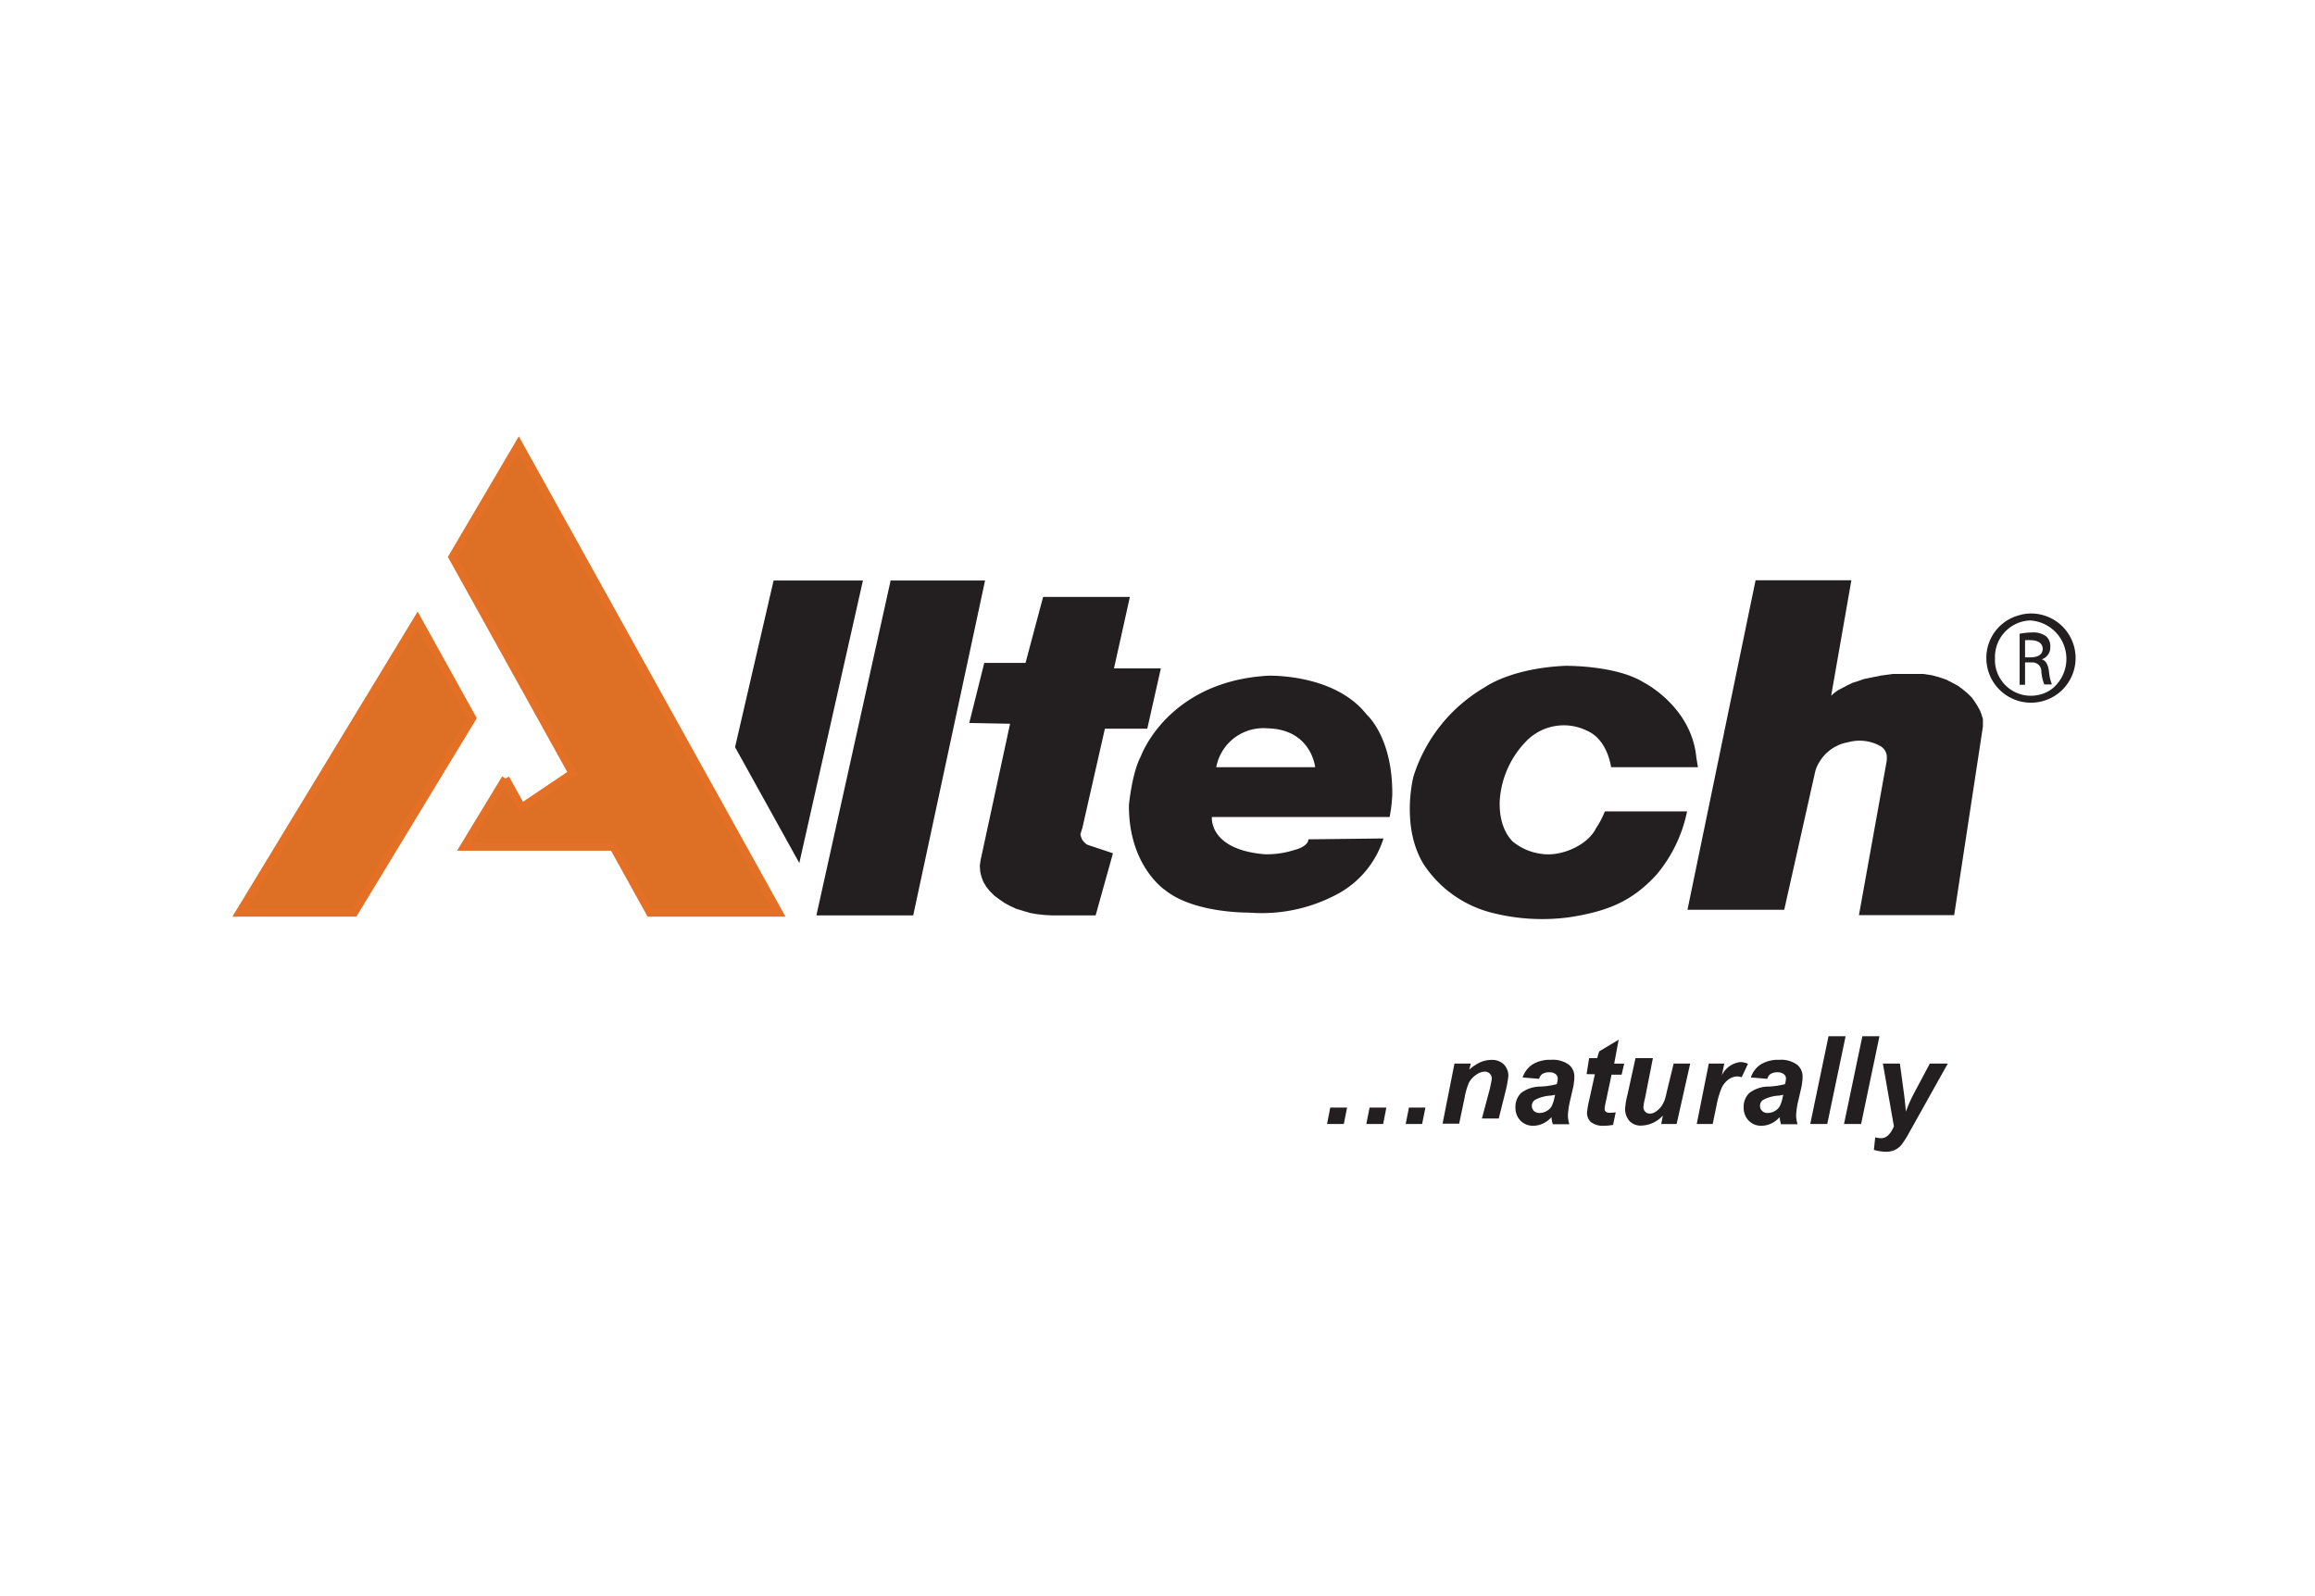
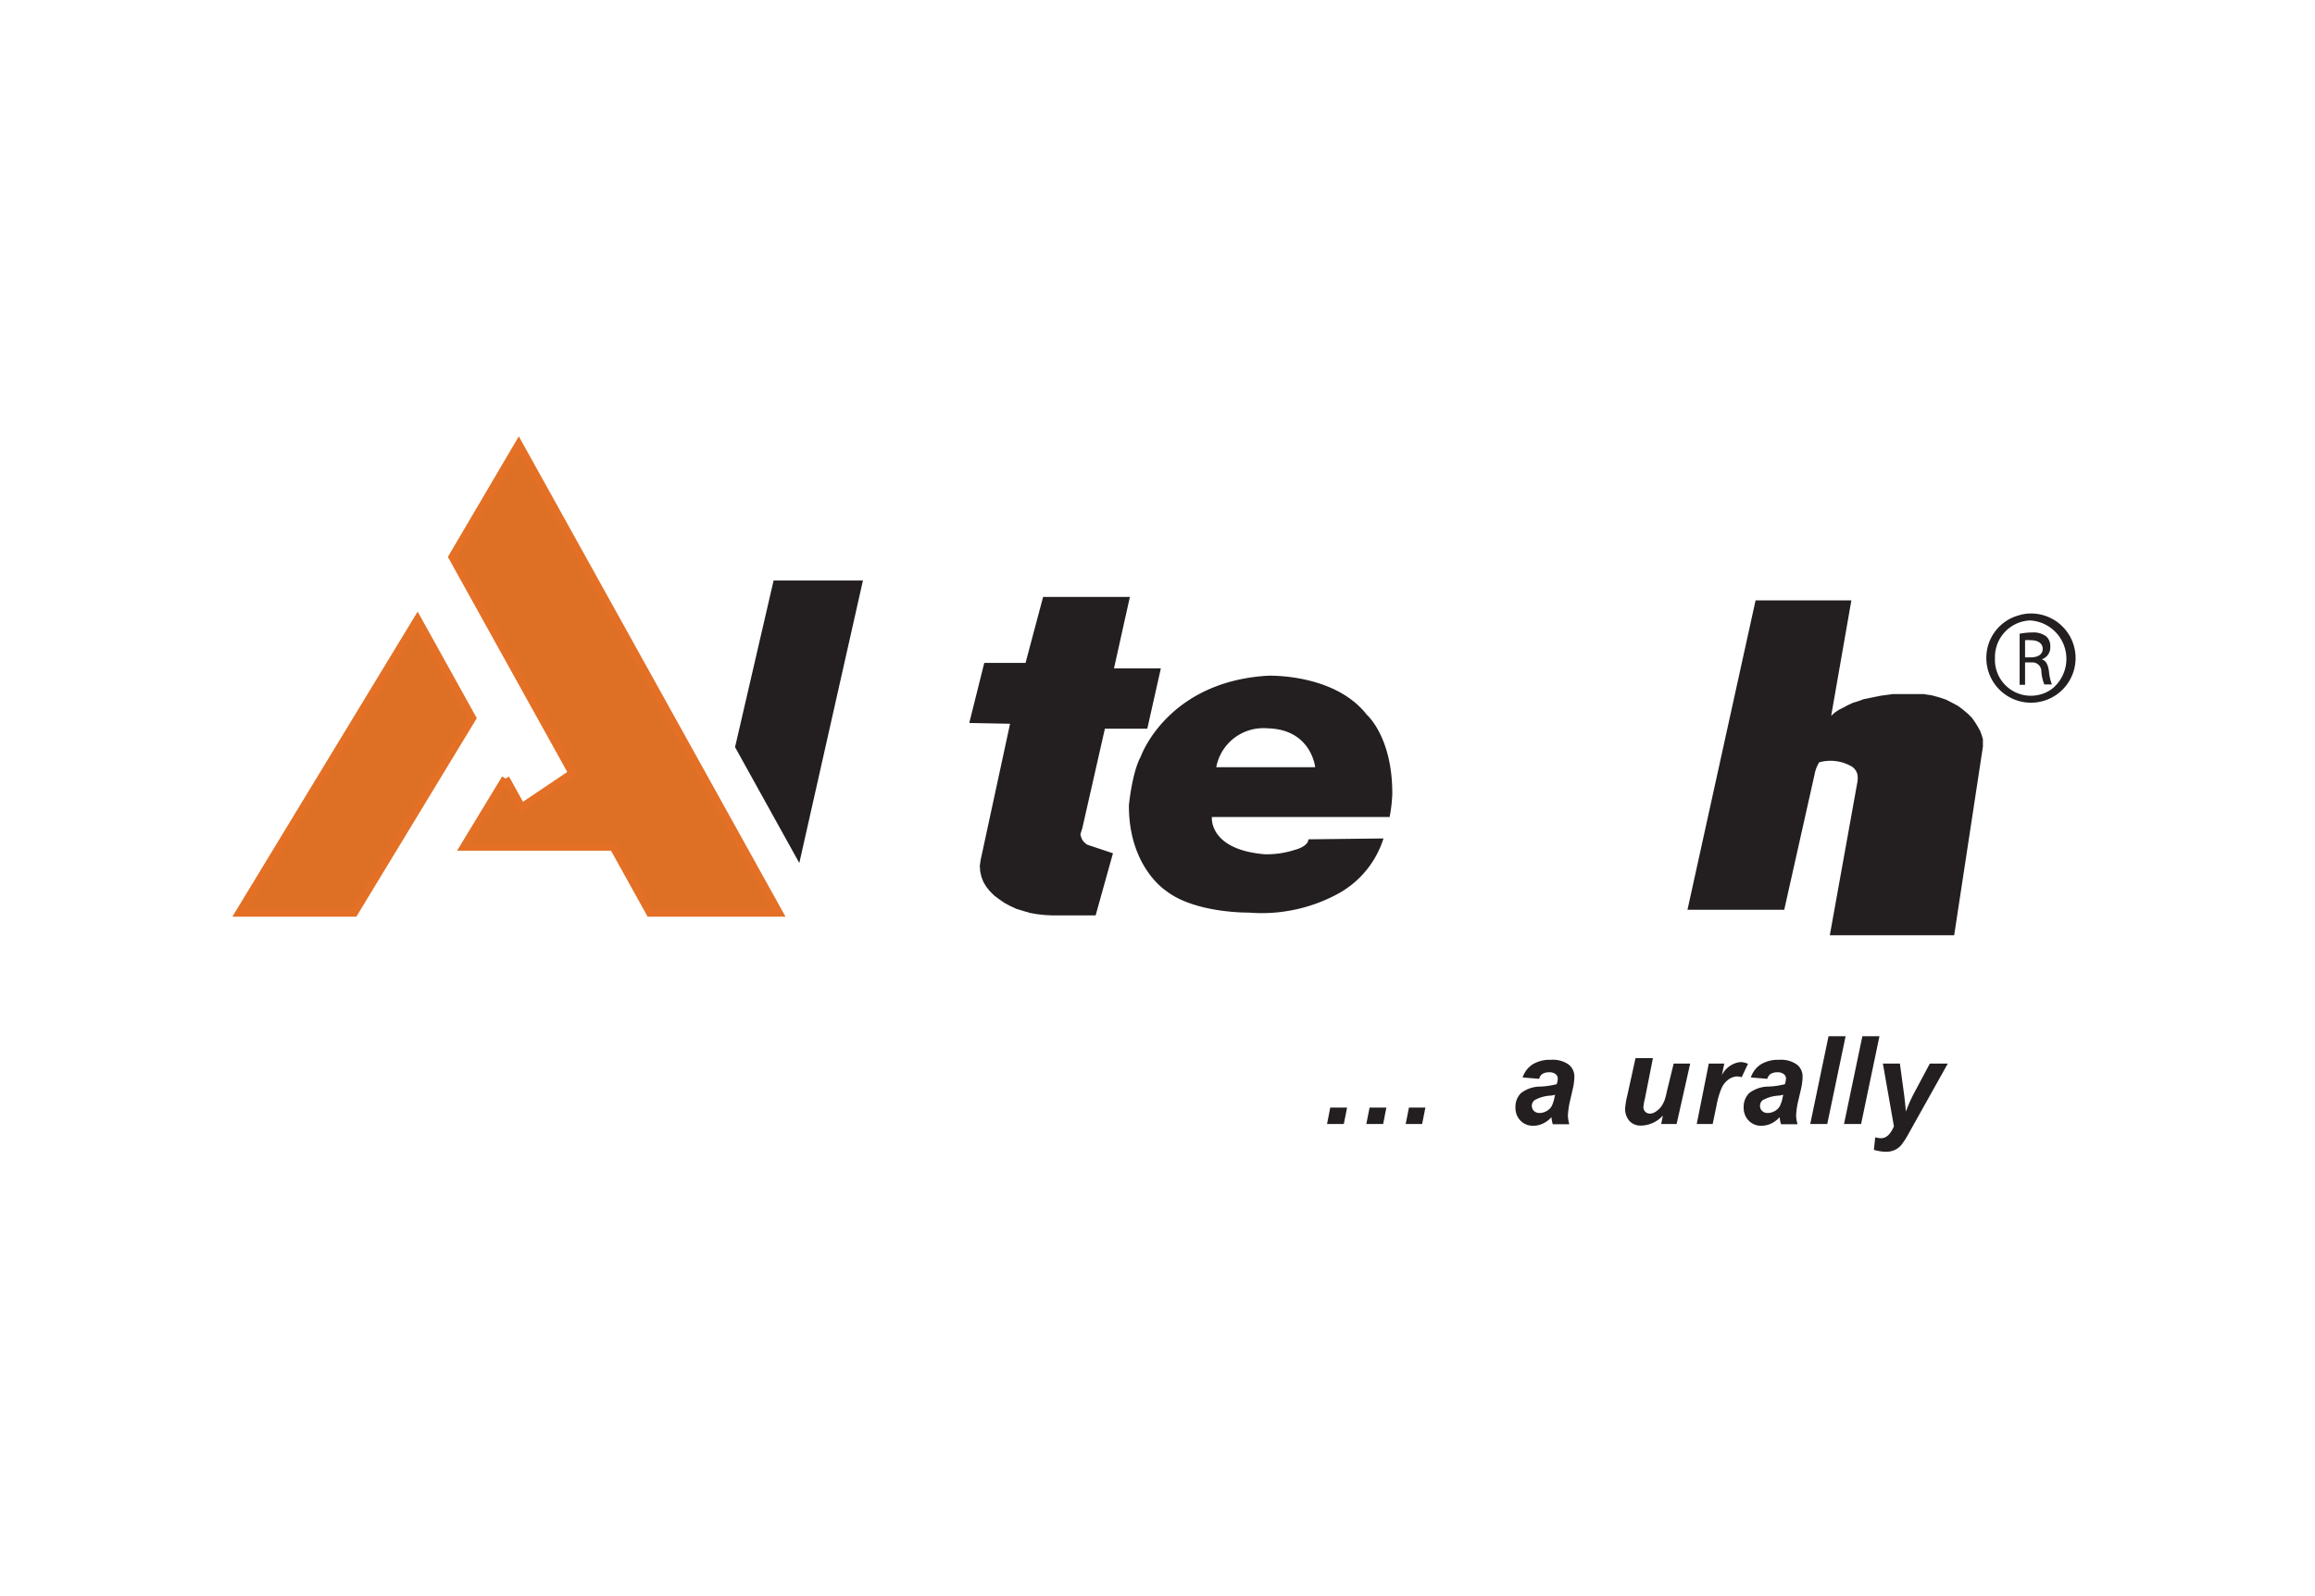
<svg xmlns="http://www.w3.org/2000/svg" viewBox="0 0 290 200">
  <defs>
    <style>.cls-1{fill:#fff;}.cls-2{fill:#231f20;}.cls-3{fill:#de7026;stroke:#e37025;}</style>
  </defs>
  <g id="Layer_1" data-name="Layer 1">
    <rect class="cls-1" width="290" height="200" />
  </g>
  <g id="Layer_2" data-name="Layer 2">
    <polygon class="cls-2" points="131.74 114.7 130.82 114.65 129.92 114.55 129.06 114.4 128.2 114.15 127.34 113.89 126.58 113.54 125.83 113.14 125.17 112.68 124.56 112.23 124 111.67 123.55 111.11 123.19 110.51 122.94 109.85 122.79 109.2 122.74 108.49 122.84 107.78 126.53 90.69 121.42 90.59 123.3 83.06 128.47 83.06 130.67 74.8 141.54 74.8 139.55 83.75 145.42 83.75 143.72 91.31 138.41 91.31 135.58 103.78 135.43 104.24 135.32 104.65 135.32 104.49 135.43 104.89 135.58 105.25 135.83 105.55 136.13 105.81 136.54 105.96 139.42 106.92 137.25 114.7 131.74 114.7" />
-     <polygon class="cls-2" points="102.27 114.7 111.57 72.74 123.4 72.74 114.4 114.7 102.27 114.7" />
    <polygon class="cls-3" points="52.3 77.63 30 114.36 44.36 114.36 59.15 89.98 52.3 77.63" />
    <polyline class="cls-3" points="63.33 97.55 58.14 106.1 76.84 106.1 81.42 114.36 81.44 114.36 97.55 114.36 64.98 55.68 56.68 69.79 71.72 96.89 65.34 101.18 63.33 97.55" />
    <polygon class="cls-2" points="96.91 72.74 92.08 93.62 100.13 108.14 108.1 72.74 96.91 72.74" />
    <path class="cls-2" d="M142.91,94.78s3.3-9.35,15.89-10.11c0,0,8.36-.33,12.42,4.89,0,0,3.25,2.81,3.19,10a18.9,18.9,0,0,1-.33,2.81l-22.27,0s-.44,4.07,6.6,4.67a11.31,11.31,0,0,0,3.79-.55s1.65-.38,1.71-1.32l9.4-.11a12,12,0,0,1-5.5,6.82,20,20,0,0,1-11.38,2.47s-6.82.11-10.45-2.8c0,0-4.61-3-4.56-10.67C141.43,100.78,141.81,96.82,142.91,94.78Zm9.45,1.35h12.39s-.47-4.76-6-4.87A6,6,0,0,0,152.36,96.13Z" />
-     <path class="cls-2" d="M212.7,96.13H201.82s-.41-3.44-3-4.56a6.57,6.57,0,0,0-7.37,1.05,11.71,11.71,0,0,0-3.51,7s-.59,3.57,1.52,5.79a7,7,0,0,0,3.63,1.58c2.46.41,5.85-1.11,6.84-3.21a10.63,10.63,0,0,0,1.11-2.11h10.3a17.9,17.9,0,0,1-3.8,7.9c-3,3.28-6,4.62-11.06,5.38a25.46,25.46,0,0,1-9.83-.64,14.48,14.48,0,0,1-8.3-6c-2.92-4.74-1.29-11-1.29-11a19.84,19.84,0,0,1,9-11.23s3.19-2.34,10-2.65c0,0,6.32-.1,9.83,2.07,0,0,6,3,6.61,9.42Z" />
-     <path class="cls-2" d="M227.89,95.52A5.24,5.24,0,0,1,231.54,93a5.34,5.34,0,0,1,3.91.43,1.62,1.62,0,0,1,.89,1.16,3.05,3.05,0,0,1,0,.8l-3.47,19.28H244.8l3.6-23.63,0-.45,0-.49-.15-.5-.2-.54-.3-.54-.34-.55-.39-.55-.49-.49-.59-.5-.65-.49-.74-.4-.79-.4-.86-.29-.94-.25-1-.15-1.09,0h-2.06l-.69,0-.74.1-.75.1-.74.15-.69.14-.74.15-.69.25-.65.2-.65.3-.54.29-.59.3-.5.34-.45.4,2.53-14.46h-12L211.39,114h12.12l3.81-17A4.28,4.28,0,0,1,227.89,95.52Z" />
+     <path class="cls-2" d="M227.89,95.52a5.34,5.34,0,0,1,3.91.43,1.62,1.62,0,0,1,.89,1.16,3.05,3.05,0,0,1,0,.8l-3.47,19.28H244.8l3.6-23.63,0-.45,0-.49-.15-.5-.2-.54-.3-.54-.34-.55-.39-.55-.49-.49-.59-.5-.65-.49-.74-.4-.79-.4-.86-.29-.94-.25-1-.15-1.09,0h-2.06l-.69,0-.74.1-.75.1-.74.15-.69.14-.74.15-.69.25-.65.2-.65.3-.54.29-.59.3-.5.34-.45.4,2.53-14.46h-12L211.39,114h12.12l3.81-17A4.28,4.28,0,0,1,227.89,95.52Z" />
    <path class="cls-2" d="M254.37,76.87a5.59,5.59,0,1,1-5.54,5.62v0a5.51,5.51,0,0,1,4.08-5.39A5.22,5.22,0,0,1,254.37,76.87Zm0,.87a4.59,4.59,0,0,0-4.46,4.7,4.5,4.5,0,0,0,5.61,4.6,4.21,4.21,0,0,0,1.64-.81,4.82,4.82,0,0,0-2.77-8.48h0Zm-.69,8.07H253v-6.4a8.38,8.38,0,0,1,1.58-.16,2.67,2.67,0,0,1,1.74.48,1.65,1.65,0,0,1,.52,1.33,1.56,1.56,0,0,1-1.09,1.56v0c.49.1.82.61.93,1.56a6,6,0,0,0,.36,1.58h-.95a5.3,5.3,0,0,1-.37-1.63,1.11,1.11,0,0,0-1.11-1.13h-.93Zm0-3.44h.69c.82,0,1.52-.3,1.52-1.07,0-.54-.4-1.08-1.52-1.08a4,4,0,0,0-.69,0Z" />
    <path class="cls-2" d="M166.64,138.78h2.11l-.41,2.06h-2.1Zm4.93,0h2.1l-.4,2.06h-2.11Zm4.93,0h2.06l-.41,2.06h-2.06Z" />
-     <path class="cls-2" d="M182.2,133.27h2.05l-.2.76a5.65,5.65,0,0,1,1.42-.94,3.57,3.57,0,0,1,1.37-.28,2.08,2.08,0,0,1,1.54.56,2,2,0,0,1,.57,1.49,14.14,14.14,0,0,1-.27,1.56l-.93,3.73h-2.11l1-3.75c.14-.66.22-1.06.23-1.19a.87.87,0,0,0-.25-.69.9.9,0,0,0-.69-.24,1.9,1.9,0,0,0-1,.39,2.71,2.71,0,0,0-.92,1,8.62,8.62,0,0,0-.54,1.88l-.68,3.25h-2.08Z" />
    <path class="cls-2" d="M192.81,135.18l-2.07-.17a3.13,3.13,0,0,1,1.23-1.63,4.15,4.15,0,0,1,2.33-.58,3.39,3.39,0,0,1,2.23.61,1.89,1.89,0,0,1,.69,1.5,4.74,4.74,0,0,1-.06.75c0,.27-.19,1-.44,2.1a10.78,10.78,0,0,0-.31,2,4.16,4.16,0,0,0,.18,1.11h-2.07a3.79,3.79,0,0,1-.17-.89,3.2,3.2,0,0,1-1.06.8,2.82,2.82,0,0,1-1.21.28,2.16,2.16,0,0,1-1.61-.64,2.28,2.28,0,0,1-.63-1.65,2.42,2.42,0,0,1,.69-1.8,4,4,0,0,1,2.48-.82,9.86,9.86,0,0,0,2-.3,2.63,2.63,0,0,0,.13-.69.7.7,0,0,0-.28-.58,1.25,1.25,0,0,0-.8-.22,1.59,1.59,0,0,0-.88.23A1.09,1.09,0,0,0,192.81,135.18Zm2,2a4.59,4.59,0,0,1-.51.1,4.64,4.64,0,0,0-2.06.57.91.91,0,0,0-.09,1.35,1,1,0,0,0,.69.26,1.78,1.78,0,0,0,.9-.24,1.65,1.65,0,0,0,.63-.6,4.36,4.36,0,0,0,.37-1.16Z" />
-     <path class="cls-2" d="M198.75,134.59l.32-2h1l.26-.85,2.44-1.46-.56,3h1.25l-.32,1.38h-1.26l-.69,3.26a9.09,9.09,0,0,0-.18,1,.46.46,0,0,0,.15.38.81.81,0,0,0,.55.13c.09,0,.32,0,.69-.05l-.33,1.57a6,6,0,0,1-1.12.11,2.49,2.49,0,0,1-1.63-.44,1.51,1.51,0,0,1-.51-1.2,10.61,10.61,0,0,1,.29-1.67l.69-3.14Z" />
    <path class="cls-2" d="M204.88,132.59h2.18l-1,5.07a6.07,6.07,0,0,0-.19,1.05.8.8,0,0,0,.8.83,1.18,1.18,0,0,0,.5-.11,2,2,0,0,0,.51-.34,2.52,2.52,0,0,0,.47-.51,3.71,3.71,0,0,0,.39-.77,9.68,9.68,0,0,0,.27-1.06l.85-3.48h2.07l-1.7,7.57H208.1l.21-1.06a3.78,3.78,0,0,1-2.74,1.26,1.88,1.88,0,0,1-1.45-.58,2.26,2.26,0,0,1-.54-1.57,9.59,9.59,0,0,1,.29-1.7Z" />
    <path class="cls-2" d="M214.06,133.27H216l-.3,1.46a2.94,2.94,0,0,1,2.32-1.65,2.4,2.4,0,0,1,.95.22l-.79,1.68a2,2,0,0,0-.59-.1,1.93,1.93,0,0,0-1.08.4,2.68,2.68,0,0,0-.85,1.07,10.42,10.42,0,0,0-.62,2.11l-.49,2.38h-2Z" />
    <path class="cls-2" d="M221.39,135.18l-2.06-.17a3.13,3.13,0,0,1,1.23-1.63,4.15,4.15,0,0,1,2.33-.58,3.39,3.39,0,0,1,2.23.61,1.89,1.89,0,0,1,.69,1.5,4.74,4.74,0,0,1-.06.75c0,.27-.19,1-.44,2.1a10,10,0,0,0-.31,2,4.16,4.16,0,0,0,.18,1.11h-2.07a3.79,3.79,0,0,1-.17-.89,3.3,3.3,0,0,1-1.06.8,2.86,2.86,0,0,1-1.21.28,2.14,2.14,0,0,1-1.61-.64,2.28,2.28,0,0,1-.63-1.65,2.42,2.42,0,0,1,.69-1.8,4,4,0,0,1,2.48-.82,9.86,9.86,0,0,0,2-.3,3.12,3.12,0,0,0,.13-.69.67.67,0,0,0-.28-.57,1.2,1.2,0,0,0-.8-.23,1.59,1.59,0,0,0-.88.23A1.16,1.16,0,0,0,221.39,135.18Zm2,2-.5.1a4.68,4.68,0,0,0-2.07.57.88.88,0,0,0-.34.72.82.82,0,0,0,.26.63.93.93,0,0,0,.69.26,1.75,1.75,0,0,0,.89-.24,1.65,1.65,0,0,0,.63-.6,4.36,4.36,0,0,0,.37-1.16Z" />
    <path class="cls-2" d="M226.77,140.84l2.29-11h2.14l-2.3,11Z" />
    <path class="cls-2" d="M231,140.84l2.3-11h2.14l-2.3,11Z" />
    <path class="cls-2" d="M235.87,133.27H238l.53,3.91c.12,1,.19,1.71.22,2.11a18.48,18.48,0,0,1,1.14-2.53l1.86-3.49H244l-4.82,8.62a11.75,11.75,0,0,1-.94,1.5,2.39,2.39,0,0,1-.83.68,2.58,2.58,0,0,1-1.16.25,5.54,5.54,0,0,1-1.51-.24l.17-1.57a3.08,3.08,0,0,0,.74.11c.65,0,1.18-.5,1.6-1.49Z" />
  </g>
</svg>